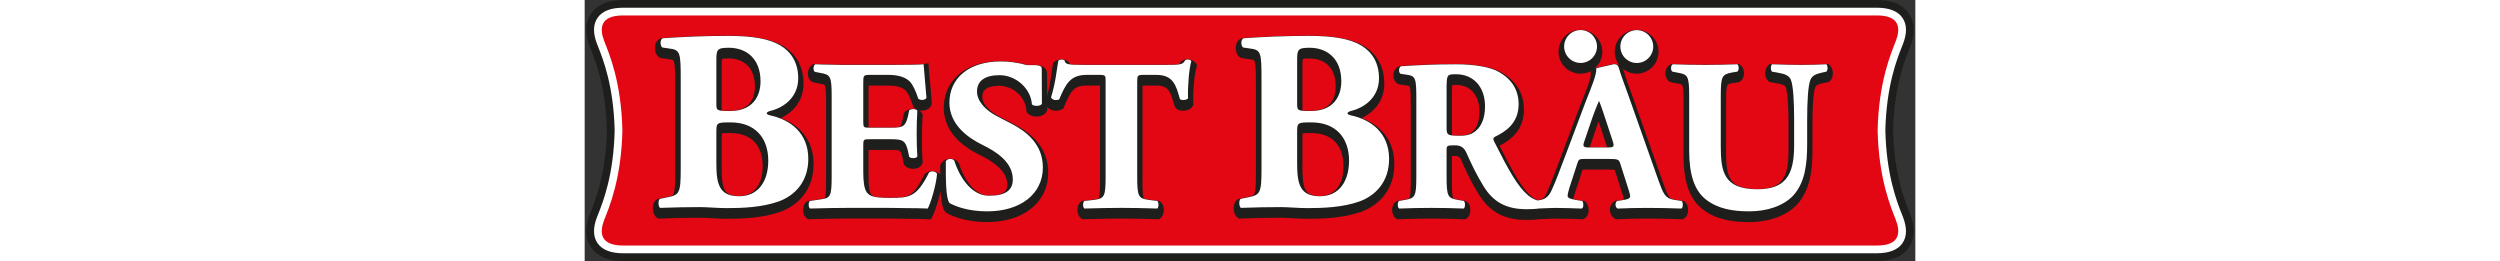
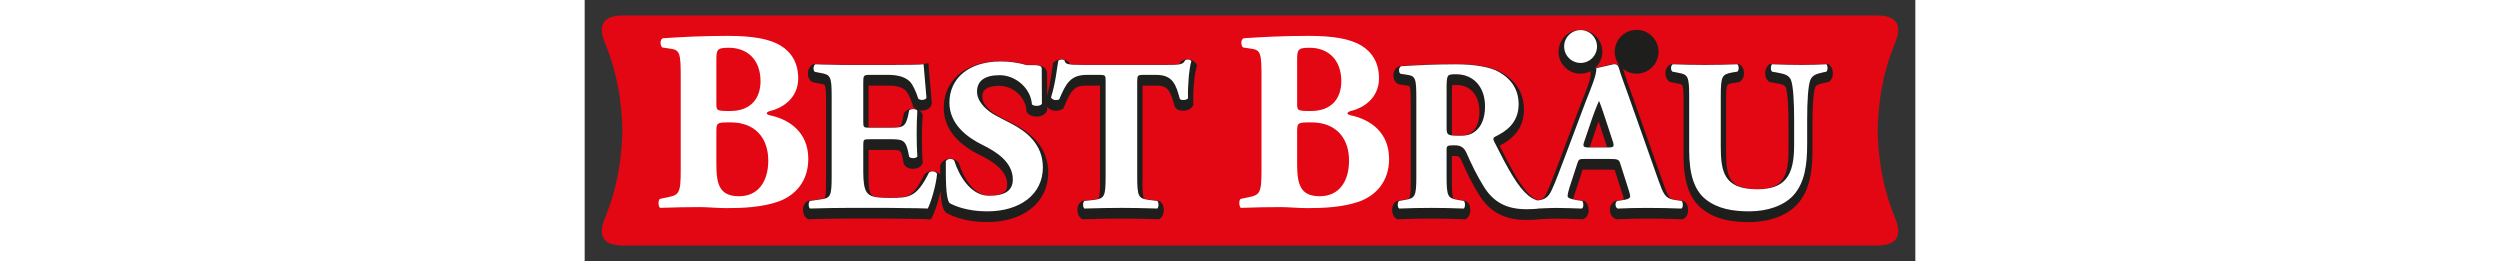
<svg xmlns="http://www.w3.org/2000/svg" viewBox="156.25 128.38 1219.72 239.24" width="2500" height="261">
  <rect x="156.25" y="128.38" width="1219.72" height="239.24" fill="#333333" stroke="none" />
-   <path d="M191.52 367.62c-13.85 0-23.72-4.17-29.35-12.4-5.52-8.07-5.91-18.35-1.16-30.56.27-.7.57-1.45.89-2.26 4.5-11.37 13.83-34.94 14.74-74.4-.91-39.45-10.24-63.02-14.73-74.35-.33-.83-.63-1.6-.91-2.3-4.75-12.21-4.36-22.5 1.16-30.57 5.63-8.23 15.51-12.4 29.35-12.4H1340.7c13.85 0 23.72 4.17 29.35 12.4 5.52 8.07 5.91 18.35 1.16 30.56-.25.64-.53 1.34-.82 2.09l-.08.21c-4.48 11.33-13.81 34.89-14.73 74.31v.06c.92 39.45 10.24 63.01 14.73 74.34.33.83.63 1.6.91 2.31 4.75 12.21 4.36 22.49-1.16 30.56-5.63 8.23-15.51 12.4-29.35 12.4z" fill="#1e1e1c" />
-   <path d="M191.52 360.53c-11.37 0-19.28-3.13-23.5-9.32-4.12-6.02-4.25-14.09-.4-23.99.27-.69.57-1.45.89-2.26 4.65-11.74 14.31-36.15 15.23-76.97-.92-40.81-10.58-65.23-15.23-76.96-.32-.81-.62-1.57-.89-2.26-3.85-9.9-3.71-17.97.4-23.99 4.23-6.18 12.14-9.32 23.5-9.32h1149.19c11.37 0 19.28 3.13 23.5 9.32 4.12 6.02 4.25 14.09.4 23.99-.27.69-.57 1.45-.89 2.26-4.63 11.71-14.27 36.06-15.22 76.75v.24c.92 40.8 10.58 65.21 15.22 76.94.32.81.62 1.57.89 2.26 3.85 9.9 3.71 17.97-.4 23.99-4.23 6.18-12.14 9.32-23.5 9.32z" fill="#fff" />
+   <path d="M191.52 367.62H1340.7c13.85 0 23.72 4.17 29.35 12.4 5.52 8.07 5.91 18.35 1.16 30.56-.25.64-.53 1.34-.82 2.09l-.08.21c-4.48 11.33-13.81 34.89-14.73 74.31v.06c.92 39.45 10.24 63.01 14.73 74.34.33.83.63 1.6.91 2.31 4.75 12.21 4.36 22.49-1.16 30.56-5.63 8.23-15.51 12.4-29.35 12.4z" fill="#1e1e1c" />
  <path d="M1341.42 247.61c1.05-44.75 12.35-70.52 16.59-81.42 4.45-11.43 4.29-23.66-17.3-23.66H191.53c-21.59 0-21.75 12.22-17.3 23.66 4.25 10.92 15.6 36.79 16.6 81.74v.04c-.99 45-12.35 70.88-16.6 81.81-4.45 11.43-4.29 23.66 17.3 23.66h1149.19c21.59 0 21.75-12.22 17.3-23.66-4.25-10.93-15.6-36.79-16.6-81.76z" fill="#e30613" />
-   <path d="M366.09 278.21c-.12-12.12-4.13-22.28-11.91-30.2-4.76-4.85-10.94-8.73-18.09-11.39 8.22-3.97 20.76-13.09 20.76-31.74 0-15.05-6.48-26.93-18.75-34.34-11.1-6.56-26.79-9.48-50.88-9.48s-42.8 1.06-59.27 2.14c-3.47.23-6.15 2.71-6.99 6.48-.9 4.03.33 9.39 3.95 11.4l.48.27.32.18.36.05.54.08 6.39.95h.03l.07.01c4.31.51 4.48 1 4.86 2.06 1.1 3.07 1.18 10.18 1.18 20.68v83.56c0 8.95-.25 15-1.51 17.48-.49.97-1.17 1.63-6.55 2.7l-6.9 1.43-.23.05-.15.03-.15.05-.22.08c-1.42.53-3.89 2.08-4.52 6.51-.52 3.59.3 8.22 3.28 10.45l.85.63.56.42.71-.02 1.06-.04c13.74-.48 25.34-.71 36.51-.71 3.04 0 6.27.18 10.01.39l1.31.07h.06c4.24.24 8.62.48 13 .48 14.43 0 33.02-.7 48.75-6.2 8.93-3.12 16.48-8.42 21.83-15.33 6.24-8.05 9.34-17.88 9.21-29.21zm-84.27-49.89v-39.06c0-2.17 0-5.71.37-6.81.46-.18 1.86-.5 5.99-.5 7.07 0 13.01 2.16 17.19 6.24 4.53 4.43 6.93 11.18 6.93 19.53 0 4.5-.88 10.87-5.08 15.63-3.86 4.37-9.87 6.59-17.85 6.59-1.66 0-5.57 0-7.53-.21-.01-.53-.01-1.11-.01-1.41zm0 26.75c0-1.15 0-3.29.1-4.46 1.66-.25 5.49-.25 7.92-.25 9.59 0 17.04 2.76 22.15 8.21 4.84 5.17 7.41 12.71 7.41 21.82s-2.03 15.76-5.86 20.55c-3.78 4.72-9.13 7.12-15.89 7.12s-10.81-1.66-12.97-5.54c-2.51-4.51-2.86-12.05-2.86-19.52zM886.54 248.02c-4.76-4.85-10.94-8.73-18.09-11.39 8.22-3.97 20.76-13.09 20.76-31.74 0-15.05-6.48-26.92-18.75-34.34-11.1-6.56-26.79-9.48-50.88-9.48s-42.8 1.06-59.27 2.14c-3.47.23-6.15 2.71-6.99 6.48-.9 4.03.33 9.39 3.95 11.4l.48.27.32.18.36.05.54.08 6.39.95h.03l.07.01c4.31.51 4.48 1 4.86 2.06 1.1 3.07 1.18 10.18 1.18 20.68v83.56c0 8.95-.25 15-1.51 17.48-.49.97-1.17 1.63-6.55 2.7l-6.9 1.43-.23.05-.15.03-.15.05-.22.08c-1.42.53-3.89 2.08-4.52 6.51-.52 3.59.3 8.22 3.28 10.45l.85.63.56.42.71-.02 1.06-.04c13.74-.48 25.34-.71 36.51-.71 3.04 0 6.27.18 10.01.39l1.31.07c4.27.24 8.68.48 13.06.48 14.44 0 33.02-.7 48.75-6.2 8.93-3.12 16.48-8.42 21.83-15.33 6.24-8.05 9.34-17.88 9.21-29.21-.12-12.12-4.13-22.28-11.91-30.2zm-46.96-24.66c-3.86 4.37-9.87 6.59-17.85 6.59-1.66 0-5.57 0-7.53-.21-.01-.53-.01-1.11-.01-1.41v-39.06c0-2.17 0-5.71.37-6.81.46-.18 1.86-.5 5.99-.5 7.07 0 13.01 2.16 17.19 6.24 4.53 4.43 6.93 11.18 6.93 19.53 0 4.5-.88 10.87-5.08 15.63zm-25.4 31.71c0-1.15 0-3.29.1-4.46 1.66-.25 5.49-.25 7.92-.25 9.59 0 17.04 2.76 22.15 8.21 4.84 5.17 7.41 12.71 7.41 21.82s-2.03 15.76-5.86 20.55c-3.78 4.72-9.13 7.12-15.89 7.12s-10.81-1.66-12.97-5.54c-2.51-4.51-2.86-12.05-2.86-19.52z" fill="#1e1e1c" />
  <path d="M716.33 186.31c-1.41-2.07-4.43-3.58-7.17-3.58-2.14 0-3.48.44-4.84 1.11l-.99.48-.66.32-.29.67-.44 1.01c-.23.52-.31.7-1.63.93-2.05.36-6.12.44-12.02.44h-75.34c-8.01 0-11.05-.28-12.19-.51 0-.03-.02-.06-.03-.09l-.29-.96-.19-.64-.54-.4-.81-.59c-1.59-1.17-3.54-1.77-5.8-1.77-2.02 0-4.07.7-5.8 1.96l-.96.71-.64.47-.14.78-.21 1.17c-.39 2.11-.74 4.55-1.12 7.13-.89 6.03-1.97 13.3-4.04 21.17-.02-4.55-.05-8.86-.08-12.46-.03-3.62-.05-6.42-.05-7.83 0-3.43-2.05-5.97-5.78-7.14-2.67-.84-5.64-.84-7.24-.84-.78 0-1.56.01-2.3.03-.63.01-1.2.02-1.73.02-.77 0-1.13-.03-1.26-.04-9.44-2.76-18.45-3.34-24.35-3.34-15.4 0-28.44 4.04-37.69 11.69-9.35 7.73-14.29 18.53-14.29 31.23.18 17.91 11.41 32.44 33.38 43.21 22.18 10.87 24.74 20.66 24.74 27.08 0 3.21 0 9.9-16.87 9.9-5.97 0-11.59-3.08-16.72-9.15-4.3-5.09-7.97-12.05-10.34-19.6l-.15-.48-.1-.32-.2-.27-.3-.41c-1.64-2.21-4.46-3.52-7.55-3.52-3.68 0-6.95 1.8-8.54 4.69l-.37.67-.25.45v8.55c-1.94-2.01-4.89-2.95-7.4-2.95-3 0-5.61 1.2-7.17 3.3l-.16.21-.11.14-.08.16-.12.24c-5.07 10.22-8.95 15.39-13.36 17.84-4.37 2.42-9.71 2.42-17.8 2.42-14.93 0-16.27-1.81-17.24-3.13-1.5-2.08-2.27-7.44-2.27-15.9v-23.63-1.15h21.07c3.98 0 6.51.17 7.67 1.06 1.03.78 1.58 2.52 2.43 6.13l1 4.89.14.7.1.47.3.37.45.56c1.58 1.99 4.34 3.14 7.56 3.14 3.73 0 6.79-1.49 8.21-3.98l.44-.78.29-.52-.04-.59-.06-.89c-.4-6.22-.6-13.19-.6-20.73s.2-14.51.6-20.73l.06-.89.04-.59-.29-.52-.44-.78c-.63-1.11-1.57-2.01-2.75-2.67.89.22 1.83.33 2.79.33 4.1 0 7.5-2.03 8.66-5.18l.23-.62.15-.41-.03-.44-.05-.65c-.61-8-1.36-16.34-1.91-22.43-.36-3.96-.64-7.07-.72-8.28l-.21-3.26-.14-2.18-2.16.33-3.23.49c-1.72.26-10.72.54-26.39.54h-42.93c-4.73 0-9.62 0-14.38-.19h-.2c-4.74 0-9.62-.2-14.34-.39l-.89-.04-.56-.02-.49.28-.8.45c-2.53 1.49-4.07 4.42-4.15 7.87-.08 3.27 1.23 6.1 3.51 7.59l.49.32.33.21.38.08.57.11 5.06.99h.02l.05.01c4.22.74 4.76 1.19 5.03 1.71 1.1 2.14 1.19 8.56 1.19 14.42v74.06c0 5.92-.09 12.42-1.18 14.52-.17.34-.41.79-4.79 1.37l-9.59 1.4-.61.09-.41.06-.35.21-.53.32c-2.94 1.8-3.51 5.24-3.59 7.12-.05 1.3.02 5.75 3.24 8.12l.83.61.55.41.69-.02 1.03-.03c14.37-.38 24.66-.59 34.7-.59h26.33c8.14 0 17.36 0 25.39.2h.08c9.27 0 17.2.25 21.11.39l1.88.07 1.26.05.59-1.11.88-1.67c2.18-4.11 5.43-13.83 7.43-23.17.46 9.41 1.62 15.97 4.44 19.17l.34.38.23.26.3.17.45.25c4.39 2.46 16.78 8.18 36.87 8.18 16.18 0 30.03-4.17 40.07-12.06 10.44-8.21 15.96-19.7 15.96-33.24 0-18.87-10.22-33.37-31.24-44.34l-13.37-6.95c-7.61-3.88-15.74-10.7-15.74-18.2 0-4.31 1.62-10.03 15.66-10.03 12.49 0 23.8 10.15 24.69 22.16l.08 1.04.05.69.47.51.7.77c2.45 2.67 6.39 2.95 7.97 2.95 4.59 0 8.12-1.88 9.46-5.02l.24-.56.16-.37v-1.02-1.84c1.81 2.2 4.68 3.51 7.94 3.51 1.81 0 3.58-.4 5.12-1.15l1.01-.5.67-.33.29-.69.44-1.04c6.49-15.47 9.58-19.37 20.5-19.37h12.41V295.14c0 6-.09 12.58-1.2 14.75-.22.42-.44.86-4.78 1.53l-9.01.98-.8.09-.53.06-.43.32-.65.48c-2.94 2.16-3.25 5.97-3.25 7.5s.32 5.34 3.25 7.5l.83.61.55.41.69-.02 1.03-.03c14.84-.42 25.1-.59 34.29-.59 8.71 0 18.66.18 32.25.59l1.14.03.76.02.58-.49.88-.74c2.57-2.16 2.85-5.83 2.85-7.3s-.28-5.14-2.85-7.3l-.68-.57-.45-.38-.59-.07-.88-.11-8.03-.98c-4.37-.67-4.59-1.11-4.81-1.54-1.11-2.17-1.2-8.75-1.2-14.75v-87.56-.76H680.18c10.71 0 12.96 4.76 16.64 18.35l.12.44.08.29.16.26.25.39c1.36 2.13 3.94 3.31 7.26 3.31 1.52 0 6.63-.3 8.8-4.13l.42-.74.28-.49-.02-.57-.03-.85c-.39-10.8.96-26.31 2.83-32.54l.41-1.37.27-.91-.53-.79-.8-1.18zm-259.04 41.91c-1.49 0-5.2.28-7.49 2.84l-.54.6-.36.4-.11.53-.16.79-1 4.89c-1.61 6.86-1.65 6.99-10.1 6.99h-21.07v-35.7c0-.85 0-1.88.02-2.73.46-.01 1.01-.02 1.66-.02h16.2c7.7 0 13.03 1.52 16.28 4.66 1.97 2.13 4.51 7.5 6.51 13.71l.25.79.17.52.41.36.62.55c.49.43 1.04.81 1.64 1.13-.91-.22-1.89-.33-2.94-.33zM1164.81 313.51l-.63-.52-.42-.34-.54-.08-.81-.12-7.62-1.18c-4.38-.83-5.39-2.33-9.7-14.42l-27.54-77.82c-1.25-3.48-2.3-6.39-3.21-8.89-2.74-7.55-4.11-11.33-5.28-15.5-.36-1.34-.85-2.49-1.45-3.47 3.49 2.94 7.99 4.72 12.9 4.72 11.06 0 20.06-9 20.06-20.06s-9-20.06-20.06-20.06-20.06 9-20.06 20.06c0 4.74 1.66 9.1 4.42 12.54-1.44-.89-3.19-1.33-5.28-1.33-.78 0-.98.05-5.91 1.2-2.81.66-6.65 1.55-11.39 2.62h-.06c4.17-3.67 6.82-9.03 6.82-15.02 0-11.06-9-20.06-20.06-20.06s-20.06 9-20.06 20.06 9 20.06 20.06 20.06c3.3 0 6.41-.81 9.15-2.23l.27 2.59c.38 3.61-3.62 13.7-7.15 22.59-.79 1.99-1.59 4-2.37 6.01l-18.24 48.5c-1.15 3.01-2.22 5.83-3.22 8.46l-.03.07c-3.7 9.77-6.38 16.82-9.18 22.91l-.02.04-.02.03v.03l-.03.05c-2.37 5.66-4.9 6.46-8.21 6.88-2-.77-3.91-1.87-5.69-3.27-8.63-7.26-16.42-20.88-29.38-46.62 10.76-5.59 22.32-14.54 22.32-33.29 0-14.42-7.03-26.08-20.33-33.72-8.36-4.96-23.74-7.81-42.18-7.81-20.31 0-36.95.91-50.55 1.8l-.49.03-.32.02-.3.12-.45.18c-2.95 1.2-4.86 4.24-4.98 7.93-.12 3.67 1.51 6.78 4.27 8.13l.42.21.28.14.31.05.47.07 5.47.79c3.33.47 3.44.76 3.67 1.39.89 2.44.96 8.27.96 16.89v70.29c0 5.93-.09 12.43-1.2 14.6-.23.46-.47.93-4.99 1.71l-5.5 1-.55.1-.37.07-.32.2-.48.29c-2.94 1.8-3.51 5.24-3.59 7.12-.05 1.3.02 5.75 3.24 8.12l.84.62.56.41.7-.03 1.05-.04c11-.42 19.78-.59 29.38-.59s18.52.18 29.58.59l1.16.04.77.03.59-.5.89-.74c2.77-2.33 2.91-6.36 2.83-7.99-.08-1.79-.6-5.07-3.18-6.88l-.54-.38-.36-.25-.43-.08-.65-.12-5.47-.99c-4.55-.79-4.79-1.26-5.02-1.72-1.11-2.17-1.2-8.68-1.2-14.6v-23.76c.97-.03 2.02-.03 2.49-.03 3.51 0 4.72.79 6.18 4.01 4.25 9.59 9.14 20.04 16.09 31.33 10.01 16.07 23.44 23.23 43.55 23.23 4.81 0 8.83-.23 11.98-.68 2.36-.07 4.4-.16 6.37-.25 2.83-.13 5.49-.26 8.55-.26 2.64.06 5.3.1 7.89.15 5.56.09 10.81.17 15.56.44l.78.04.52.03.47-.23.7-.35c2.06-1.01 3.48-2.98 4-5.55.56-2.77.04-6.82-2.03-9.18l-.71-.81-.47-.54-.71-.12-1.06-.17-6.08-.99a32.12 32.12 0 0 1-2.85-.62c.17-.78.45-1.88.94-3.48l7.47-22.97c.06-.19.12-.35.16-.5.4-.01.97-.02 1.76-.02h22.68c1.08 0 3.71 0 4.99.2l5.43 16.97c1.82 5.51 2.73 8.56 3.19 10.25-.25.06-.54.11-.87.17l-6.42.98-.71.11-.47.07-.39.28-.58.41c-2.44 1.74-3.77 4.72-3.56 7.97.21 3.22 1.93 6.08 4.51 7.46l.72.39.48.26.55-.02.82-.03c9.84-.42 17.7-.59 27.13-.59 10.81 0 21.52.2 30.98.59l.96.04.64.03.54-.35.8-.53c2.09-1.36 3.32-3.81 3.49-6.9.07-1.3.07-5.72-2.86-8.11zm-71.36-50.17h-15.95l4.84-14.24c1.06-3.18 2.19-6.41 3.31-9.46.56 1.68 1.14 3.44 1.74 5.24l1.06 3.2 5 15.27zm-117.04-32.72c0 10.08-3.15 15.28-5.79 17.87-2.67 2.62-5.47 4.13-11.89 4.13-3.76 0-6.27-.09-7.5-.28-.03-.45-.06-1.16-.06-2.27v-38.61c.07-1.65.17-3.91.32-5.15.63-.05 1.67-.08 3.38-.08 6.43 0 11.83 2.25 15.63 6.51 3.86 4.33 5.9 10.51 5.9 17.87zM1297.79 188.53l-.94-.92-.63-.61-.88.05-1.31.07c-7.68.4-15.02.59-22.42.59s-15.21-.17-26.96-.59l-1.29-.05-.86-.03-.61.6-.92.9c-2.32 2.27-2.57 5.71-2.57 7.08 0 2.77.91 5.19 2.57 6.81l.66.64.44.43.6.11.91.16 5.47.99c5.32.97 7.36 1.83 8.06 3.44 1.26 2.93 2.62 13.49 2.62 34.33v24.02c0 26.26-7.27 35.12-28.82 35.12-12.55 0-20.19-2.78-24.05-8.76-3.63-5.63-4.36-14.03-4.36-25.76v-45.86c0-6 .09-12.6 1.22-14.84.31-.62.8-1.06 5-1.89l4.78-.78.71-.12.47-.08.39-.29.58-.43c2.07-1.52 3.25-4.22 3.25-7.4s-1.19-5.88-3.25-7.4l-.85-.62-.57-.42-.7.03-1.05.04c-9.61.39-19.49.59-29.36.59s-19.89-.2-29.36-.59l-.82-.03-.54-.02-.48.26-.72.39c-2.48 1.33-4.03 3.92-4.26 7.11-.19 2.61.57 6.11 3.25 8.08l.54.4.36.27.44.09.66.13 5.06.99h.02l.05.01c4.53.79 4.76 1.25 5.01 1.73 1.12 2.21 1.21 8.79 1.21 14.79v49.64c0 23.95 5.35 39.44 16.84 48.76 10.59 8.46 23.93 12.24 43.25 12.24 18.17 0 34.1-5.77 43.71-15.84h.01l.03-.05c12.57-13.67 14.3-32.71 14.3-51.25v-22.24c0-20.84 1.36-31.41 2.63-34.35.76-1.74 2.29-2.49 7.45-3.66l3.61-.79.84-.18.56-.12.41-.4.62-.61c1.66-1.62 2.57-4.04 2.57-6.81 0-1.37-.25-4.81-2.57-7.08z" fill="#1e1e1c" />
  <g fill="#fff">
    <path d="M326.43 234.17c-2.13-.47-3.31-1.18-3.31-1.89 0-1.18 2.37-2.13 4.73-2.6 7.34-1.89 24.14-9.71 24.14-29.59 0-13.97-6.15-23.91-16.33-30.06-10.42-6.15-25.56-8.76-48.29-8.76s-40.95.95-58.94 2.13c-3.55.24-3.08 7.34-.95 8.52l6.39.95c9.94 1.18 10.42 3.79 10.42 27.7v83.56c0 21.3-1.42 22.96-12.07 25.09l-6.86 1.42c-1.89.71-1.89 6.86 0 8.28 13.49-.47 25.09-.71 36.69-.71 3.55 0 7.34.24 11.6.47 4.26.24 8.52.47 12.78.47 14.44 0 32.19-.71 47.11-5.92 14.91-5.21 27.93-17.99 27.69-39.77-.24-22.96-16.1-35.27-34.8-39.29zm-49.47-49.71c0-10.42.24-12.31 11.36-12.31 16.33 0 29.12 10.18 29.12 30.77 0 14.2-7.57 27.22-27.93 27.22-12.31 0-12.55-.47-12.55-6.63v-39.06zm20.83 123.8c-18.46 0-20.83-11.6-20.83-30.06v-27.93c0-9.47 0-9.71 13.02-9.71 22.72 0 34.56 14.44 34.56 35.03 0 19.17-9.23 32.67-26.75 32.67zM858.79 234.17c-2.13-.47-3.31-1.18-3.31-1.89 0-1.18 2.37-2.13 4.73-2.6 7.34-1.89 24.14-9.71 24.14-29.59 0-13.97-6.16-23.91-16.33-30.06-10.42-6.15-25.56-8.76-48.29-8.76s-40.95.95-58.94 2.13c-3.55.24-3.08 7.34-.95 8.52l6.39.95c9.94 1.18 10.42 3.79 10.42 27.7v83.56c0 21.3-1.42 22.96-12.07 25.09l-6.86 1.42c-1.89.71-1.89 6.86 0 8.28 13.49-.47 25.09-.71 36.69-.71 3.55 0 7.34.24 11.6.47 4.26.24 8.52.47 12.78.47 14.44 0 32.19-.71 47.11-5.92 14.91-5.21 27.93-17.99 27.7-39.77-.24-22.96-16.1-35.27-34.8-39.29zm-49.47-49.71c0-10.42.24-12.31 11.36-12.31 16.33 0 29.12 10.18 29.12 30.77 0 14.2-7.58 27.22-27.93 27.22-12.31 0-12.55-.47-12.55-6.63v-39.06zm20.83 123.8c-18.46 0-20.83-11.6-20.83-30.06v-27.93c0-9.47 0-9.71 13.02-9.71 22.72 0 34.56 14.44 34.56 35.03 0 19.17-9.23 32.67-26.75 32.67zM471.76 286.77c-11.14 22.44-18.02 23.03-35.64 23.03-14.78 0-18.63-1.59-21.26-5.16-2.43-3.38-3.24-9.73-3.24-18.86v-23.63c0-5.96.2-6.16 5.67-6.16h20.4c10.53 0 12.76 1.59 14.99 11.12l1.01 4.96c1.42 1.79 6.48 1.59 7.49-.2-.4-6.35-.61-13.5-.61-21.05s.2-14.69.61-21.05c-1.01-1.79-6.08-1.79-7.49-.2l-1.01 4.96c-2.23 9.53-4.46 10.92-14.99 10.92h-20.4c-5.47 0-5.67-.4-5.67-5.96v-34.75c0-7.35 0-7.74 6.68-7.74h16.2c9.92 0 16 2.38 19.85 6.16 2.63 2.78 5.47 8.74 7.7 15.69 2.02 1.79 6.68 1.39 7.49-.79-1.01-13.3-2.43-27.6-2.63-30.77-2.63.4-14.18.6-27.14.6h-42.93c-4.86 0-9.72 0-14.58-.2-4.86 0-9.72-.2-14.58-.4-2.03 1.19-2.23 5.76-.41 6.95l5.06.99c9.11 1.59 10.33 2.98 10.33 21.05v74.06c0 18.27-1.22 19.66-10.33 20.85l-9.52 1.39c-1.62.99-1.62 5.76 0 6.95 15.19-.4 25.11-.6 34.83-.6h26.33c8.3 0 17.42 0 25.52.2 8.3 0 16 .2 21.26.4 2.83-5.36 7.7-21.44 8.51-31.77-.81-2.38-5.87-3.18-7.49-.99zM547.69 241.9l-13.37-6.95c-10.13-5.16-18.43-13.5-18.43-22.63 0-9.93 7.29-15.03 20.66-15.03 14.58 0 28.56 11.71 29.68 26.79 1.82 1.99 8.13 1.74 9.14-.64 0-13.3-.16-28.4-.16-32.41 0-4.49-11.93-2.34-14.56-3.14-8.1-2.38-16.4-3.18-23.09-3.18-29.36 0-46.98 15.49-46.98 37.92.2 19.66 16 31.57 30.58 38.72 12.15 5.96 27.54 15.49 27.54 31.57 0 9.93-6.89 14.9-21.87 14.9-17.21 0-27.78-19.34-31.83-32.25-1.62-2.18-6.28-1.99-7.7.6 0 13.5-.37 34.03 3.48 38.4 4.25 2.38 15.8 7.54 34.43 7.54 30.58 0 51.03-15.88 51.03-40.3 0-21.84-16-33.36-28.55-39.91zM709.3 182.93c-1.22 0-1.82.2-2.63.6-1.82 4.17-4.86 4.37-18.23 4.37H613.1c-15.39 0-16-.79-17.01-4.17-.81-.6-1.82-.79-2.84-.79s-2.02.4-2.83.99c-1.42 7.74-2.43 20.05-6.68 33.75 1.21 2.58 5.06 2.98 7.49 1.79 6.08-14.49 10.33-22.44 25.11-22.44h12.56c4.86 0 4.86.99 4.86 5.76v87.56c0 18.46-1.21 19.85-10.33 21.24l-9.11.99c-1.62 1.19-1.62 5.76 0 6.95 14.18-.4 24.71-.6 34.43-.6 9.11 0 19.24.2 32.4.6 1.42-1.19 1.42-5.76 0-6.95l-8.1-.99c-9.11-1.39-10.33-2.78-10.33-21.24v-87.56c0-5.16.61-5.76 5.47-5.76h12.15c15.19 0 18.02 9.33 21.47 22.04 1.01 1.59 6.48 1.19 7.49-.6-.4-11.32 1.01-27.4 3.04-34.15-.4-.6-1.82-1.39-3.04-1.39zM1154.09 311.39c-7.49-1.39-9.32-5.76-13.57-17.67l-27.54-77.83c-5.06-14.1-6.97-18.95-8.59-24.71-.81-2.98-2.03-3.97-4.66-3.97-.41 0-6.49 1.51-16.21 3.7.61 5.76-4.97 18.43-9.83 30.94l-18.23 48.45c-5.47 14.3-8.91 23.83-12.56 31.77-3.24 7.74-7.49 9.33-12.35 9.93l-1.06.12c-2.51-.82-5.38-2.21-8.25-4.48-9.72-8.14-18.02-23.03-31.39-49.64-1.01-2.18-1.01-3.38 1.01-4.37 9.32-4.57 21.47-12.11 21.47-29.78 0-12.71-6.08-22.63-17.82-29.39-7.7-4.57-22.48-7.15-39.69-7.15-19.24 0-35.04.79-50.22 1.79-2.43.99-2.43 5.96-.41 6.95l5.47.79c8.51 1.19 8.91 3.38 8.91 23.23v70.29c0 18.27-1.22 19.66-10.33 21.24l-5.47.99c-1.62.99-1.62 5.76 0 6.95 10.53-.4 19.44-.6 29.57-.6s19.04.2 29.77.6c1.42-1.19 1.42-5.96 0-6.95l-5.47-.99c-9.11-1.59-10.33-2.98-10.33-21.24v-24.42c0-3.97.41-4.37 7.49-4.37 5.06 0 8.3 1.59 10.73 6.95 4.66 10.52 9.32 20.25 15.8 30.77 8.91 14.3 20.66 20.85 39.29 20.85 4.08 0 8.24-.17 11.54-.67 5.96-.16 10-.52 15.39-.52 8.51.2 16.61.2 23.69.6 2.03-.99 1.62-5.56.41-6.95l-6.08-.99c-5.67-.99-7.29-2.18-7.29-3.38 0-1.59.2-3.18 1.42-7.15l7.49-23.03c1.22-3.77 1.82-3.97 6.68-3.97h22.68c7.09 0 8.71.4 9.72 3.57l5.47 17.08c2.43 7.35 3.85 12.11 3.85 13.5 0 1.19-.81 2.58-5.47 3.38l-6.48.99c-2.23 1.59-1.82 5.76.41 6.95 9.32-.4 17.21-.6 27.34-.6s21.47.2 31.19.6c1.82-1.19 1.42-5.96.2-6.95l-7.7-1.19zm-179.83-64.13c-3.85 3.77-8.1 5.56-15.39 5.56-11.95 0-12.56-.6-12.56-7.54v-38.72c.41-9.53.41-10.13 8.71-10.13 15.8 0 26.53 11.52 26.53 29.39 0 11.71-3.85 18.07-7.29 21.44zm120.29 16.28h-17.62c-5.06 0-6.28-.6-4.25-5.96l5.06-14.89c3.04-9.13 6.28-17.47 8.3-21.84 1.82 4.17 4.46 12.31 7.29 20.85l5.26 16.08c1.82 5.16.61 5.76-4.05 5.76zM1294.43 187.3c-7.7.4-15.19.6-22.68.6-8.3 0-16.2-.2-27.14-.6-1.21 1.19-1.62 5.16 0 6.75l5.47.99c5.47.99 9.92 2.18 11.75 6.35 2.23 5.16 3.04 20.25 3.04 36.33v24.02c0 27.2-7.9 40.12-33.82 40.12-30.78 0-33.42-16.29-33.42-39.52v-45.86c0-18.47 1.21-19.85 10.33-21.64l4.86-.79c1.62-1.19 1.62-5.56 0-6.75-9.72.4-19.64.6-29.57.6s-19.85-.2-29.57-.6c-2.23 1.19-2.02 5.56-.4 6.75l5.06.99c9.11 1.59 10.33 2.98 10.33 21.44v49.64c0 21.64 4.46 36.33 14.99 44.87 10.94 8.74 24.71 11.12 40.1 11.12 16.4 0 31.19-4.96 40.1-14.29 11.14-12.11 12.96-29.19 12.96-47.85v-22.24c0-16.08.81-31.17 3.04-36.33 1.82-4.17 5.67-5.36 10.94-6.55l3.65-.79c1.62-1.59 1.21-5.56 0-6.75z" />
    <circle cx="1069.12" cy="171.01" r="15.06" transform="rotate(-45 1069.123 171.005)" />
-     <circle cx="1120.65" cy="171.01" r="15.06" transform="rotate(-13.28 1120.878 171.012)" />
  </g>
</svg>